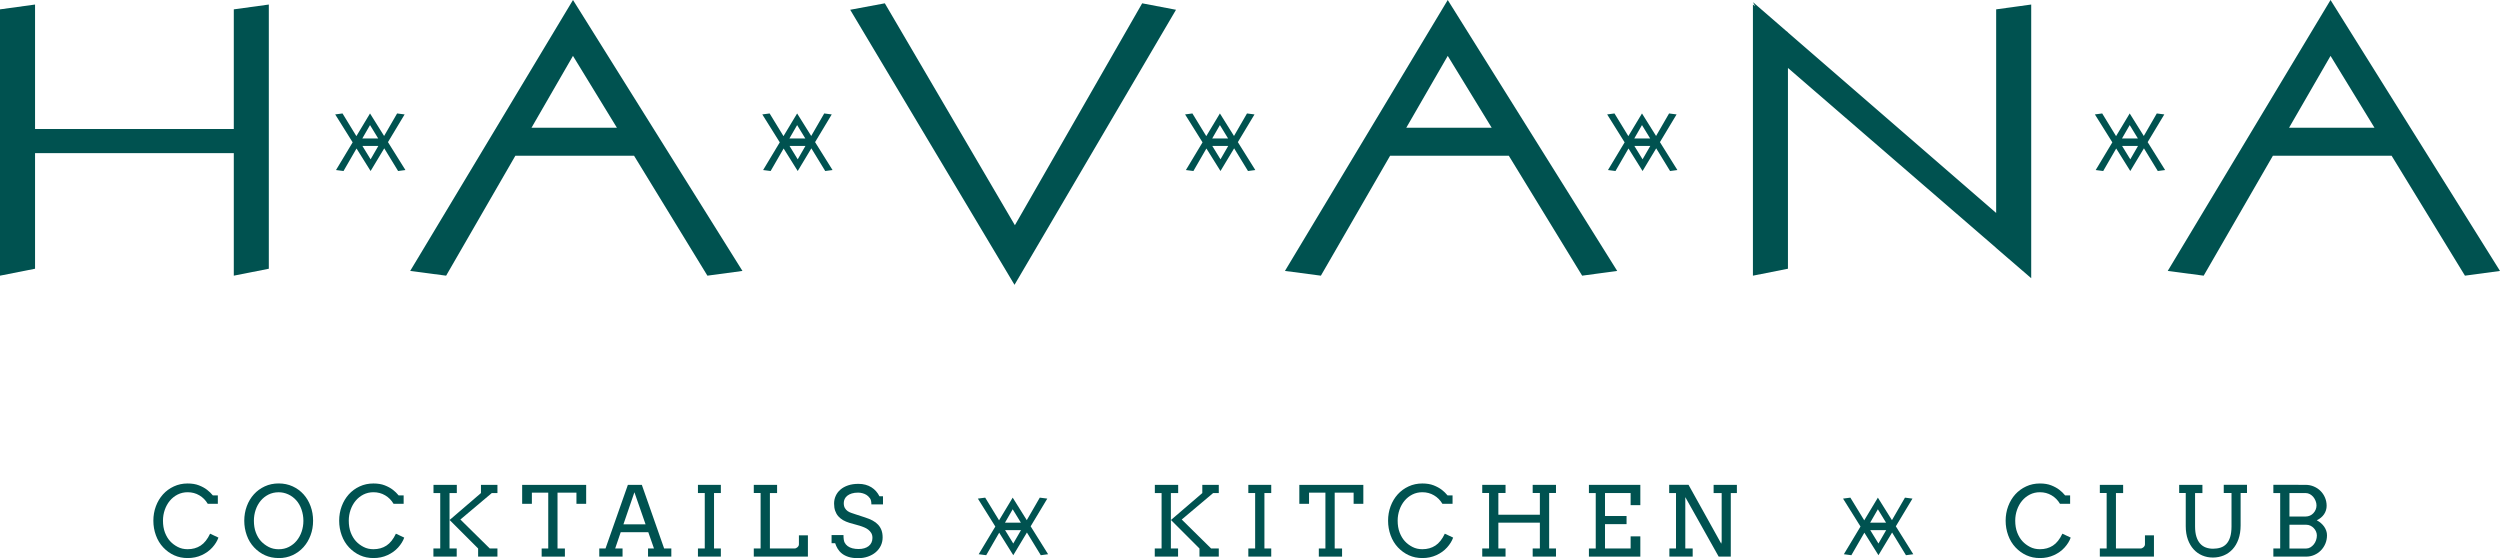
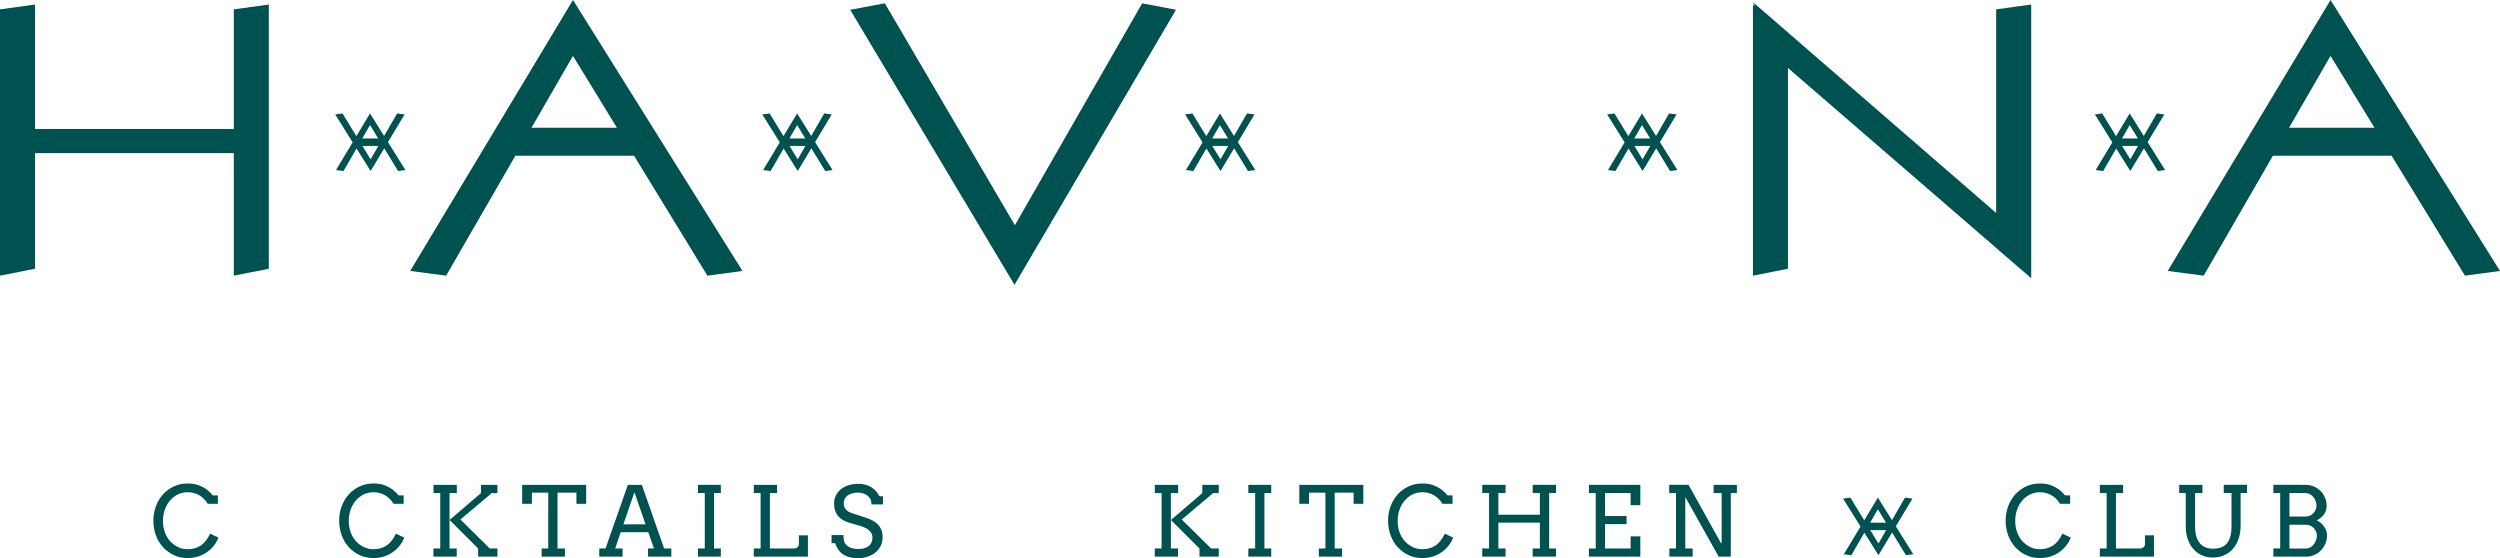
<svg xmlns="http://www.w3.org/2000/svg" id="Layer_1" viewBox="0 0 898 200.5">
  <defs>
    <style>.cls-1{fill:#005250;}</style>
  </defs>
  <g>
    <path class="cls-1" d="m885.41,99.02l12.59-1.7L837.13,0l-58.48,97.32,12.91,1.7,24.86-43.07h42.65l26.34,43.07Zm-63.18-53.13l14.9-25.82,15.79,25.82h-30.7Z" />
    <polygon class="cls-1" points="717.02 3.36 717.02 76.49 642.23 11.67 642.23 11.61 641.44 10.98 629.65 .76 630.45 2.26 629.65 1.63 629.65 99.02 642.23 96.53 642.23 24.41 717.02 89.05 717.02 89.08 729.61 99.93 729.61 1.63 717.02 3.36" />
    <polygon class="cls-1" points="83.98 3.36 83.98 46.33 12.59 46.33 12.59 1.63 0 3.36 0 99.02 12.59 96.53 12.59 55.01 83.98 55.01 83.98 99.02 96.56 96.53 96.56 1.63 83.98 3.36" />
    <path class="cls-1" d="m254.1,99.02l12.59-1.7L205.82,0l-58.48,97.32,12.91,1.7,24.86-43.07h42.65l26.34,43.07Zm-63.19-53.13l14.9-25.82,15.79,25.82h-30.7Z" />
    <path class="cls-1" d="m299.05,61.08l-6.27-10.03,5.98-9.95-2.7-.35-4.67,8.09-5.06-8.09-4.9,8.15-4.98-8.15-2.63.35,6.27,10.03-5.98,9.95,2.7.35,4.67-8.09,5.06,8.09,4.9-8.15,4.98,8.15,2.63-.35Zm-9.78-11.34h-5.71l2.77-4.81,2.94,4.81Zm-5.67,2.69h5.71l-2.77,4.8-2.94-4.8Z" />
    <path class="cls-1" d="m450.91,61.08l-6.27-10.03,5.98-9.95-2.7-.35-4.67,8.09-5.06-8.09-4.9,8.15-4.98-8.15-2.63.35,6.27,10.03-5.98,9.95,2.7.35,4.67-8.09,5.06,8.09,4.9-8.15,4.98,8.15,2.63-.35Zm-9.78-11.34h-5.71l2.77-4.81,2.94,4.81Zm-5.67,2.69h5.71l-2.77,4.8-2.94-4.8Z" />
    <path class="cls-1" d="m602.52,61.08l-6.27-10.03,5.98-9.95-2.7-.35-4.67,8.09-5.06-8.09-4.9,8.15-4.98-8.15-2.63.35,6.27,10.03-5.98,9.95,2.7.35,4.67-8.09,5.06,8.09,4.9-8.15,4.98,8.15,2.63-.35Zm-9.78-11.34h-5.71l2.77-4.81,2.94,4.81Zm-5.67,2.69h5.71l-2.77,4.8-2.94-4.8Z" />
    <path class="cls-1" d="m777.71,61.08l-6.27-10.03,5.98-9.95-2.7-.35-4.67,8.09-5.06-8.09-4.9,8.15-4.98-8.15-2.63.35,6.27,10.03-5.98,9.95,2.7.35,4.67-8.09,5.06,8.09,4.9-8.15,4.98,8.15,2.63-.35Zm-9.78-11.34h-5.71l2.77-4.81,2.94,4.81Zm-5.67,2.69h5.71l-2.77,4.8-2.94-4.8Z" />
    <path class="cls-1" d="m145.63,61.08l-6.27-10.03,5.98-9.95-2.7-.35-4.67,8.09-5.06-8.09-4.9,8.15-4.98-8.15-2.63.35,6.27,10.03-5.98,9.95,2.7.35,4.67-8.09,5.06,8.09,4.9-8.15,4.98,8.15,2.63-.35Zm-9.78-11.34h-5.71l2.77-4.81,2.94,4.81Zm-5.67,2.69h5.71l-2.77,4.8-2.94-4.8Z" />
-     <path class="cls-1" d="m568.31,99.02l12.59-1.7L520.03,0l-58.48,97.32,12.91,1.7,24.86-43.07h42.65l26.34,43.07Zm-63.18-53.13l14.9-25.82,15.79,25.82h-30.7Z" />
    <polygon class="cls-1" points="305.39 3.51 364.41 102.31 422.42 3.51 410.27 1.19 364.55 80.9 317.83 1.19 305.39 3.51" />
  </g>
  <g>
    <g>
      <path class="cls-1" d="m74.62,180.96c-.76-1.29-1.77-2.31-3.02-3.04-1.25-.74-2.65-1.11-4.19-1.11-1.32,0-2.52.28-3.61.83-1.09.56-2.02,1.3-2.8,2.24-.78.93-1.38,2.02-1.81,3.25-.43,1.23-.65,2.53-.65,3.89,0,1.61.24,3.03.71,4.28.48,1.24,1.1,2.27,1.86,3.1s1.67,1.51,2.73,2.06,2.24.82,3.55.82c1.79,0,3.35-.43,4.68-1.3,1.33-.87,2.46-2.29,3.4-4.28l2.99,1.41c-.43,1.22-1.16,2.41-2.19,3.55s-2.3,2.06-3.82,2.75c-1.51.7-3.19,1.05-5.02,1.05s-3.37-.33-4.85-.99c-1.47-.66-2.79-1.61-3.94-2.83s-2.03-2.67-2.64-4.35-.91-3.43-.91-5.25.3-3.57.91-5.2,1.46-3.05,2.55-4.26,2.4-2.16,3.91-2.86,3.15-1.05,4.92-1.05c1.57,0,2.94.22,4.08.67,1.15.45,2.12.98,2.92,1.6s1.49,1.29,2.07,2.01h1.8v3.03h-3.66Z" />
-       <path class="cls-1" d="m100.1,200.45c-1.78,0-3.41-.33-4.88-.99-1.47-.66-2.79-1.61-3.94-2.83s-2.04-2.67-2.64-4.35-.9-3.42-.9-5.22.3-3.6.91-5.24,1.46-3.05,2.55-4.26,2.4-2.16,3.91-2.86,3.18-1.05,4.99-1.05,3.5.35,5.02,1.05c1.52.7,2.82,1.65,3.91,2.86s1.93,2.63,2.53,4.26.9,3.38.9,5.24-.3,3.6-.91,5.23c-.61,1.63-1.46,3.05-2.55,4.26-1.09,1.21-2.4,2.17-3.91,2.87-1.51.7-3.18,1.05-4.99,1.05Zm0-3.16c1.35,0,2.57-.28,3.66-.83,1.09-.56,2.03-1.3,2.8-2.24.77-.94,1.37-2.02,1.79-3.26.42-1.23.63-2.54.63-3.91s-.23-2.76-.69-4.07c-.46-1.31-1.1-2.42-1.92-3.32s-1.78-1.61-2.87-2.1c-1.09-.49-2.22-.74-3.4-.74-1.35,0-2.57.28-3.67.83-1.1.56-2.03,1.3-2.81,2.24-.77.93-1.37,2.02-1.79,3.26-.42,1.24-.63,2.54-.63,3.9,0,1.59.23,3,.7,4.24.47,1.24,1.08,2.27,1.85,3.1s1.68,1.51,2.74,2.07c1.06.55,2.26.83,3.61.83Z" />
      <path class="cls-1" d="m141.36,180.96c-.76-1.29-1.77-2.31-3.02-3.04-1.25-.74-2.65-1.11-4.19-1.11-1.32,0-2.52.28-3.61.83-1.09.56-2.02,1.3-2.8,2.24-.78.93-1.38,2.02-1.81,3.25-.43,1.23-.65,2.53-.65,3.89,0,1.61.24,3.03.71,4.28.48,1.24,1.1,2.27,1.86,3.1s1.67,1.51,2.73,2.06,2.24.82,3.55.82c1.79,0,3.35-.43,4.68-1.3,1.33-.87,2.46-2.29,3.4-4.28l2.99,1.41c-.43,1.22-1.16,2.41-2.19,3.55s-2.3,2.06-3.82,2.75c-1.51.7-3.19,1.05-5.02,1.05s-3.37-.33-4.85-.99c-1.47-.66-2.79-1.61-3.94-2.83s-2.03-2.67-2.64-4.35-.91-3.43-.91-5.25.3-3.57.91-5.2,1.46-3.05,2.55-4.26,2.4-2.16,3.91-2.86,3.15-1.05,4.92-1.05c1.57,0,2.94.22,4.08.67,1.15.45,2.12.98,2.92,1.6s1.49,1.29,2.07,2.01h1.8v3.03h-3.66Z" />
      <path class="cls-1" d="m155.72,174.16h8.37v2.94h-2.62v19.91h2.58v2.92h-8.37v-2.92h2.45v-19.91h-2.42v-2.94Zm17.04,2.94v-2.94h5.92v2.94h-2.02l-11.29,9.51,10.56,10.41h2.75v2.92h-6.94v-2.92l-10.24-10.24,11.26-9.67Z" />
      <path class="cls-1" d="m194.57,197.02h2.36v-20.06h-5.88v4.01h-3.49v-6.8h22.99v6.8h-3.49v-4.01h-6.8v20.06h2.65v2.92h-8.35v-2.92Z" />
      <path class="cls-1" d="m232.77,197.02h2.14l-2.04-5.85h-9.91l-1.99,5.85h2.65v2.92h-8.36v-2.92h2.24l8.03-22.85h5.02l8.01,22.85h2.58v2.92h-8.37v-2.92Zm-8.84-8.67h7.96l-4.01-11.53-3.95,11.53Z" />
      <path class="cls-1" d="m250.7,174.16h8.23v2.94h-2.45v19.91h2.45v2.92h-8.23v-2.92h2.45v-19.91h-2.45v-2.94Z" />
      <path class="cls-1" d="m270.76,174.16h8.37v2.94h-2.58v19.91h8.89c.18,0,.36-.04.54-.13.18-.08.35-.2.49-.33.15-.14.27-.29.36-.47.09-.18.14-.35.14-.54v-3.25h3.23v7.63h-19.44v-2.92h2.45v-19.91h-2.45v-2.94Z" />
      <path class="cls-1" d="m312.43,178.92c-.36-.5-.76-.88-1.2-1.15s-.91-.47-1.44-.61-1.04-.21-1.56-.21c-.86,0-1.61.1-2.26.3s-1.18.47-1.61.81-.75.74-.96,1.19c-.21.45-.32.93-.32,1.43,0,.75.13,1.35.4,1.81s.6.83,1.01,1.11c.41.28.86.5,1.35.65s.97.32,1.42.48l3.43,1.12c1.03.33,1.94.7,2.73,1.12.79.42,1.45.92,1.98,1.49.53.57.94,1.23,1.22,1.98.28.75.42,1.62.42,2.6,0,1.07-.22,2.05-.65,2.96-.44.91-1.05,1.7-1.83,2.36-.78.67-1.72,1.19-2.8,1.57-1.08.38-2.27.57-3.56.57s-2.46-.15-3.4-.45c-.94-.3-1.73-.7-2.37-1.21-.64-.5-1.15-1.08-1.54-1.73-.39-.65-.69-1.31-.9-1.99h-1.29v-2.92h4.28c0,1.26.13,2.15.4,2.67.27.52.64.96,1.11,1.3.48.35,1.04.61,1.7.78s1.38.26,2.18.26,1.46-.09,2.08-.27c.62-.18,1.14-.45,1.58-.79.44-.35.77-.77,1-1.26s.35-1.05.35-1.67c0-.69-.14-1.28-.43-1.76-.29-.48-.66-.89-1.11-1.23-.45-.34-.95-.62-1.49-.83-.54-.21-1.06-.4-1.56-.56l-3.72-1.05c-.82-.25-1.56-.57-2.24-.95-.67-.39-1.25-.86-1.73-1.41s-.85-1.2-1.11-1.95c-.26-.74-.39-1.6-.39-2.58s.19-1.91.58-2.77.95-1.62,1.7-2.26c.75-.65,1.66-1.15,2.75-1.52,1.08-.37,2.32-.55,3.72-.55.92,0,1.77.11,2.54.32.78.21,1.48.52,2.11.91.63.39,1.18.86,1.67,1.41.48.55.89,1.15,1.22,1.81h1.28v2.92h-4.17c0-1-.18-1.75-.54-2.24Z" />
      <path class="cls-1" d="m414.83,174.16h8.37v2.94h-2.62v19.91h2.58v2.92h-8.37v-2.92h2.45v-19.91h-2.42v-2.94Zm17.04,2.94v-2.94h5.92v2.94h-2.02l-11.29,9.51,10.56,10.41h2.75v2.92h-6.94v-2.92l-10.24-10.24,11.26-9.67Z" />
      <path class="cls-1" d="m448.4,174.16h8.23v2.94h-2.45v19.91h2.45v2.92h-8.23v-2.92h2.45v-19.91h-2.45v-2.94Z" />
      <path class="cls-1" d="m473.73,197.02h2.36v-20.06h-5.88v4.01h-3.49v-6.8h22.99v6.8h-3.49v-4.01h-6.8v20.06h2.65v2.92h-8.35v-2.92Z" />
      <path class="cls-1" d="m518.11,180.96c-.76-1.29-1.77-2.31-3.02-3.04-1.25-.74-2.65-1.11-4.19-1.11-1.31,0-2.52.28-3.6.83-1.09.56-2.02,1.3-2.8,2.24-.78.93-1.38,2.02-1.81,3.25-.43,1.23-.65,2.53-.65,3.89,0,1.61.24,3.03.72,4.28.48,1.24,1.1,2.27,1.86,3.1s1.67,1.51,2.73,2.06,2.24.82,3.55.82c1.79,0,3.35-.43,4.68-1.3,1.33-.87,2.46-2.29,3.4-4.28l2.99,1.41c-.43,1.22-1.16,2.41-2.19,3.55s-2.3,2.06-3.82,2.75-3.19,1.05-5.02,1.05-3.37-.33-4.85-.99c-1.47-.66-2.79-1.61-3.94-2.83-1.15-1.22-2.03-2.67-2.64-4.35-.61-1.68-.91-3.43-.91-5.25s.3-3.57.91-5.2c.61-1.63,1.46-3.05,2.55-4.26s2.4-2.16,3.91-2.86,3.15-1.05,4.92-1.05c1.58,0,2.94.22,4.08.67,1.14.45,2.12.98,2.92,1.6s1.49,1.29,2.07,2.01h1.8v3.03h-3.66Z" />
      <path class="cls-1" d="m550.54,174.16h8.37v2.92h-2.45v19.93h2.45v2.92h-8.37v-2.92h2.58v-9.27h-14.91v9.27h2.58v2.92h-8.37v-2.92h2.45v-19.93h-2.45v-2.92h8.37v2.92h-2.58v7.81h14.91v-7.81h-2.58v-2.92Z" />
      <path class="cls-1" d="m570.74,174.16h18.47v7.29h-3.49v-4.35h-9.2v8.25h7.74v2.92h-7.74v8.74h9.2v-4.35h3.49v7.28h-18.47v-2.92h2.45v-19.91h-2.45v-2.94Z" />
      <path class="cls-1" d="m615.52,174.16h8.37v2.94h-2.19v22.84h-4.35l-11.99-21.37v18.45h2.65v2.92h-8.37v-2.92h2.38v-19.91h-2.45v-2.98h6.94l11.77,21.17.14-.82v-17.38h-2.89v-2.94Z" />
      <path class="cls-1" d="m739.94,180.96c-.76-1.29-1.77-2.31-3.02-3.04-1.25-.74-2.65-1.11-4.19-1.11-1.31,0-2.52.28-3.6.83-1.09.56-2.02,1.3-2.8,2.24-.78.93-1.38,2.02-1.81,3.25-.43,1.23-.65,2.53-.65,3.89,0,1.61.24,3.03.72,4.28.48,1.24,1.1,2.27,1.86,3.1s1.67,1.51,2.73,2.06,2.24.82,3.55.82c1.79,0,3.35-.43,4.68-1.3,1.33-.87,2.46-2.29,3.4-4.28l2.99,1.41c-.43,1.22-1.16,2.41-2.19,3.55s-2.3,2.06-3.82,2.75-3.19,1.05-5.02,1.05-3.37-.33-4.85-.99c-1.47-.66-2.79-1.61-3.94-2.83-1.15-1.22-2.03-2.67-2.64-4.35-.61-1.68-.91-3.43-.91-5.25s.3-3.57.91-5.2c.61-1.63,1.46-3.05,2.55-4.26s2.4-2.16,3.91-2.86,3.15-1.05,4.92-1.05c1.58,0,2.94.22,4.08.67,1.14.45,2.12.98,2.92,1.6s1.49,1.29,2.07,2.01h1.8v3.03h-3.66Z" />
      <path class="cls-1" d="m754.26,174.16h8.37v2.94h-2.58v19.91h8.89c.18,0,.36-.04.54-.13.18-.08.35-.2.49-.33.15-.14.27-.29.36-.47.09-.18.14-.35.14-.54v-3.25h3.23v7.63h-19.44v-2.92h2.45v-19.91h-2.45v-2.94Z" />
      <path class="cls-1" d="m782.76,174.16h8.35v2.94h-2.64v12c0,1.44.16,2.67.48,3.68.32,1.02.77,1.84,1.34,2.48.57.64,1.25,1.11,2.04,1.4s1.65.44,2.59.44,1.87-.13,2.69-.39c.82-.26,1.52-.7,2.1-1.32.58-.62,1.04-1.44,1.36-2.47.32-1.03.49-2.3.49-3.83v-12h-2.79v-2.94h8.35v2.94h-2.29v11.63c0,1.86-.26,3.51-.77,4.95-.52,1.44-1.22,2.65-2.12,3.62-.9.97-1.95,1.72-3.16,2.22s-2.52.76-3.91.76-2.63-.25-3.82-.75c-1.18-.5-2.22-1.23-3.09-2.19-.88-.96-1.57-2.14-2.08-3.53-.5-1.39-.76-2.98-.76-4.77v-11.94h-2.36v-2.94Z" />
      <path class="cls-1" d="m816.59,197.02h2.45v-19.91h-2.45v-2.98l11.6.03c1.04,0,2.02.2,2.94.59.92.39,1.72.92,2.4,1.6.68.67,1.22,1.47,1.61,2.39.39.92.59,1.9.59,2.96s-.31,2.1-.92,3.01-1.49,1.63-2.62,2.18c.55.29,1.06.64,1.51,1.03.45.39.84.82,1.16,1.28.32.46.56.96.74,1.48.18.52.26,1.05.26,1.6,0,1.08-.2,2.08-.59,3.01-.39.93-.93,1.74-1.61,2.43s-1.48,1.23-2.39,1.63c-.91.4-1.89.59-2.93.59h-11.75v-2.92Zm5.78-19.91v8.42h5.85c.54,0,1.05-.11,1.52-.32s.88-.5,1.22-.87c.35-.36.62-.78.82-1.26.2-.48.31-.97.31-1.48,0-.56-.1-1.1-.31-1.64s-.48-1.02-.83-1.44c-.35-.42-.76-.76-1.23-1.02-.47-.26-.97-.39-1.5-.39h-5.85Zm0,11.38v8.54h6c.54,0,1.05-.14,1.51-.41.47-.27.87-.63,1.22-1.06s.63-.93.82-1.49.3-1.12.3-1.7c0-.5-.1-.98-.3-1.45-.2-.47-.48-.88-.83-1.24-.35-.36-.75-.65-1.22-.87s-.97-.32-1.5-.32h-6Z" />
    </g>
-     <path class="cls-1" d="m376.48,199.08l-6.27-10.03,5.98-9.95-2.7-.35-4.67,8.09-5.06-8.09-4.9,8.15-4.98-8.15-2.63.35,6.27,10.03-5.98,9.95,2.7.35,4.67-8.09,5.06,8.09,4.9-8.15,4.98,8.15,2.63-.35Zm-9.78-11.34h-5.71l2.77-4.81,2.94,4.81Zm-5.67,2.69h5.71l-2.77,4.8-2.94-4.8Z" />
    <path class="cls-1" d="m687.25,199.08l-6.27-10.03,5.98-9.95-2.7-.35-4.67,8.09-5.06-8.09-4.9,8.15-4.98-8.15-2.63.35,6.27,10.03-5.98,9.95,2.7.35,4.67-8.09,5.06,8.09,4.9-8.15,4.98,8.15,2.63-.35Zm-9.78-11.34h-5.71l2.77-4.81,2.94,4.81Zm-5.67,2.69h5.71l-2.77,4.8-2.94-4.8Z" />
  </g>
</svg>